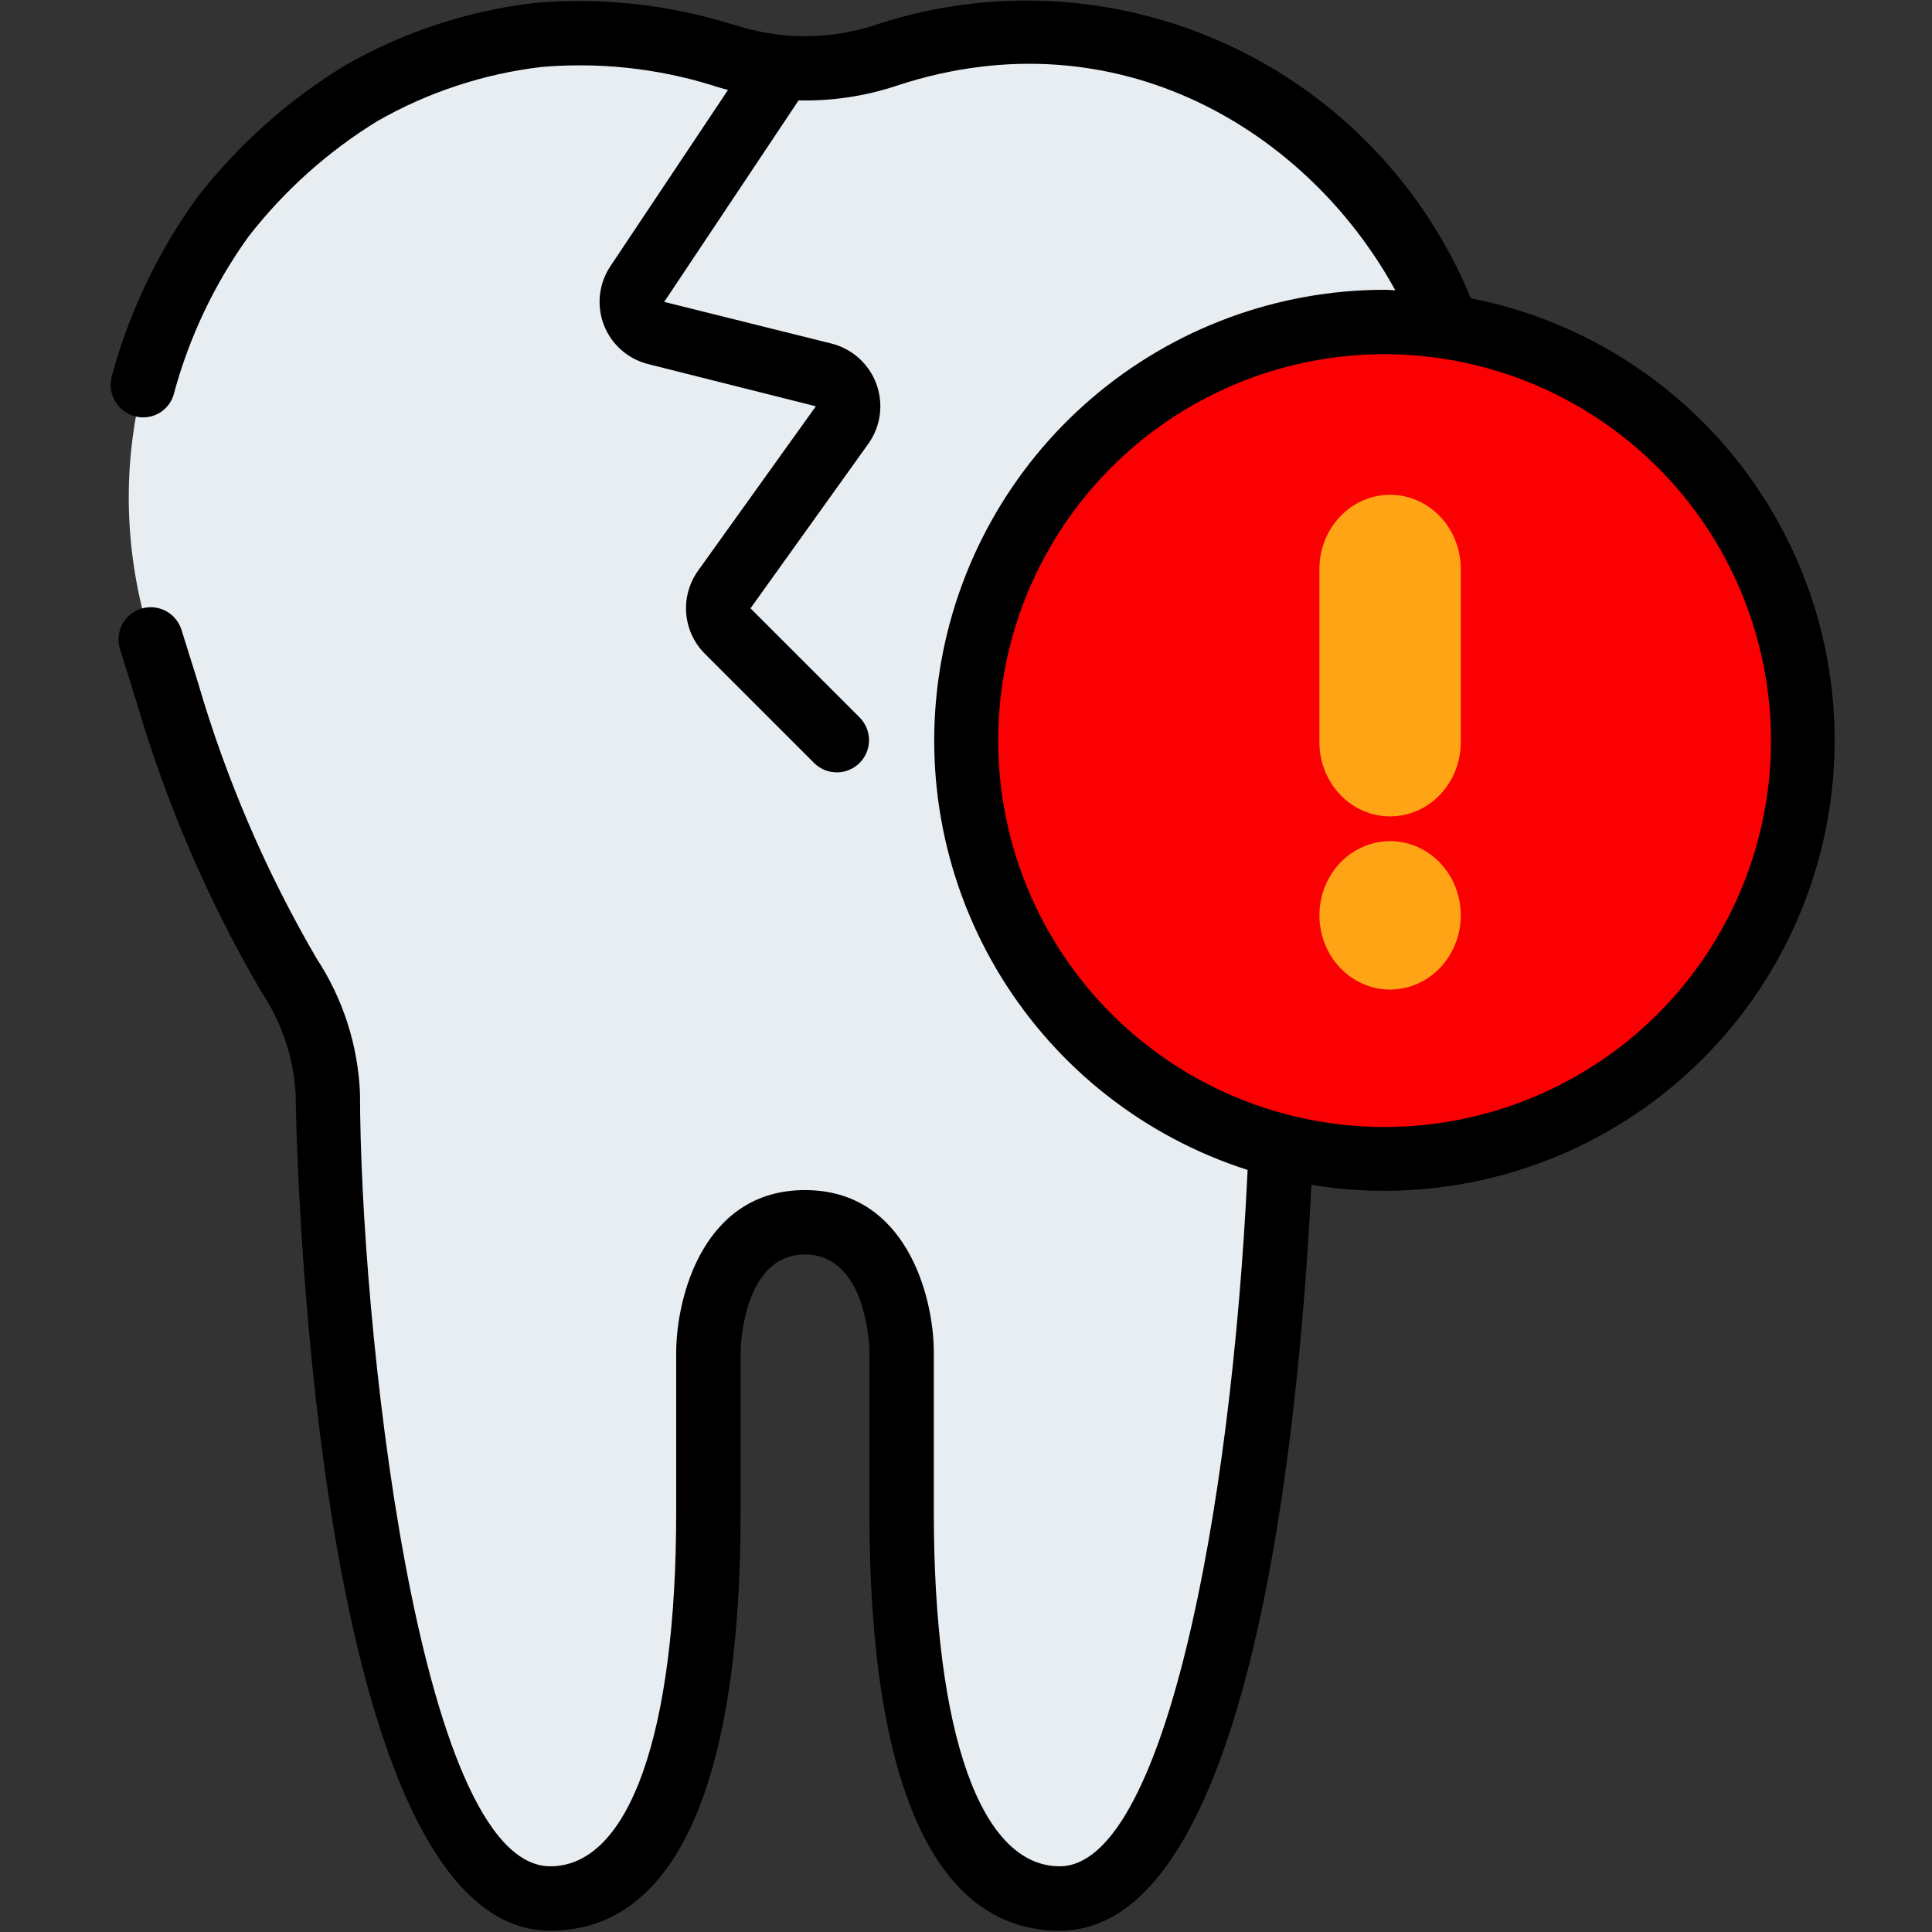
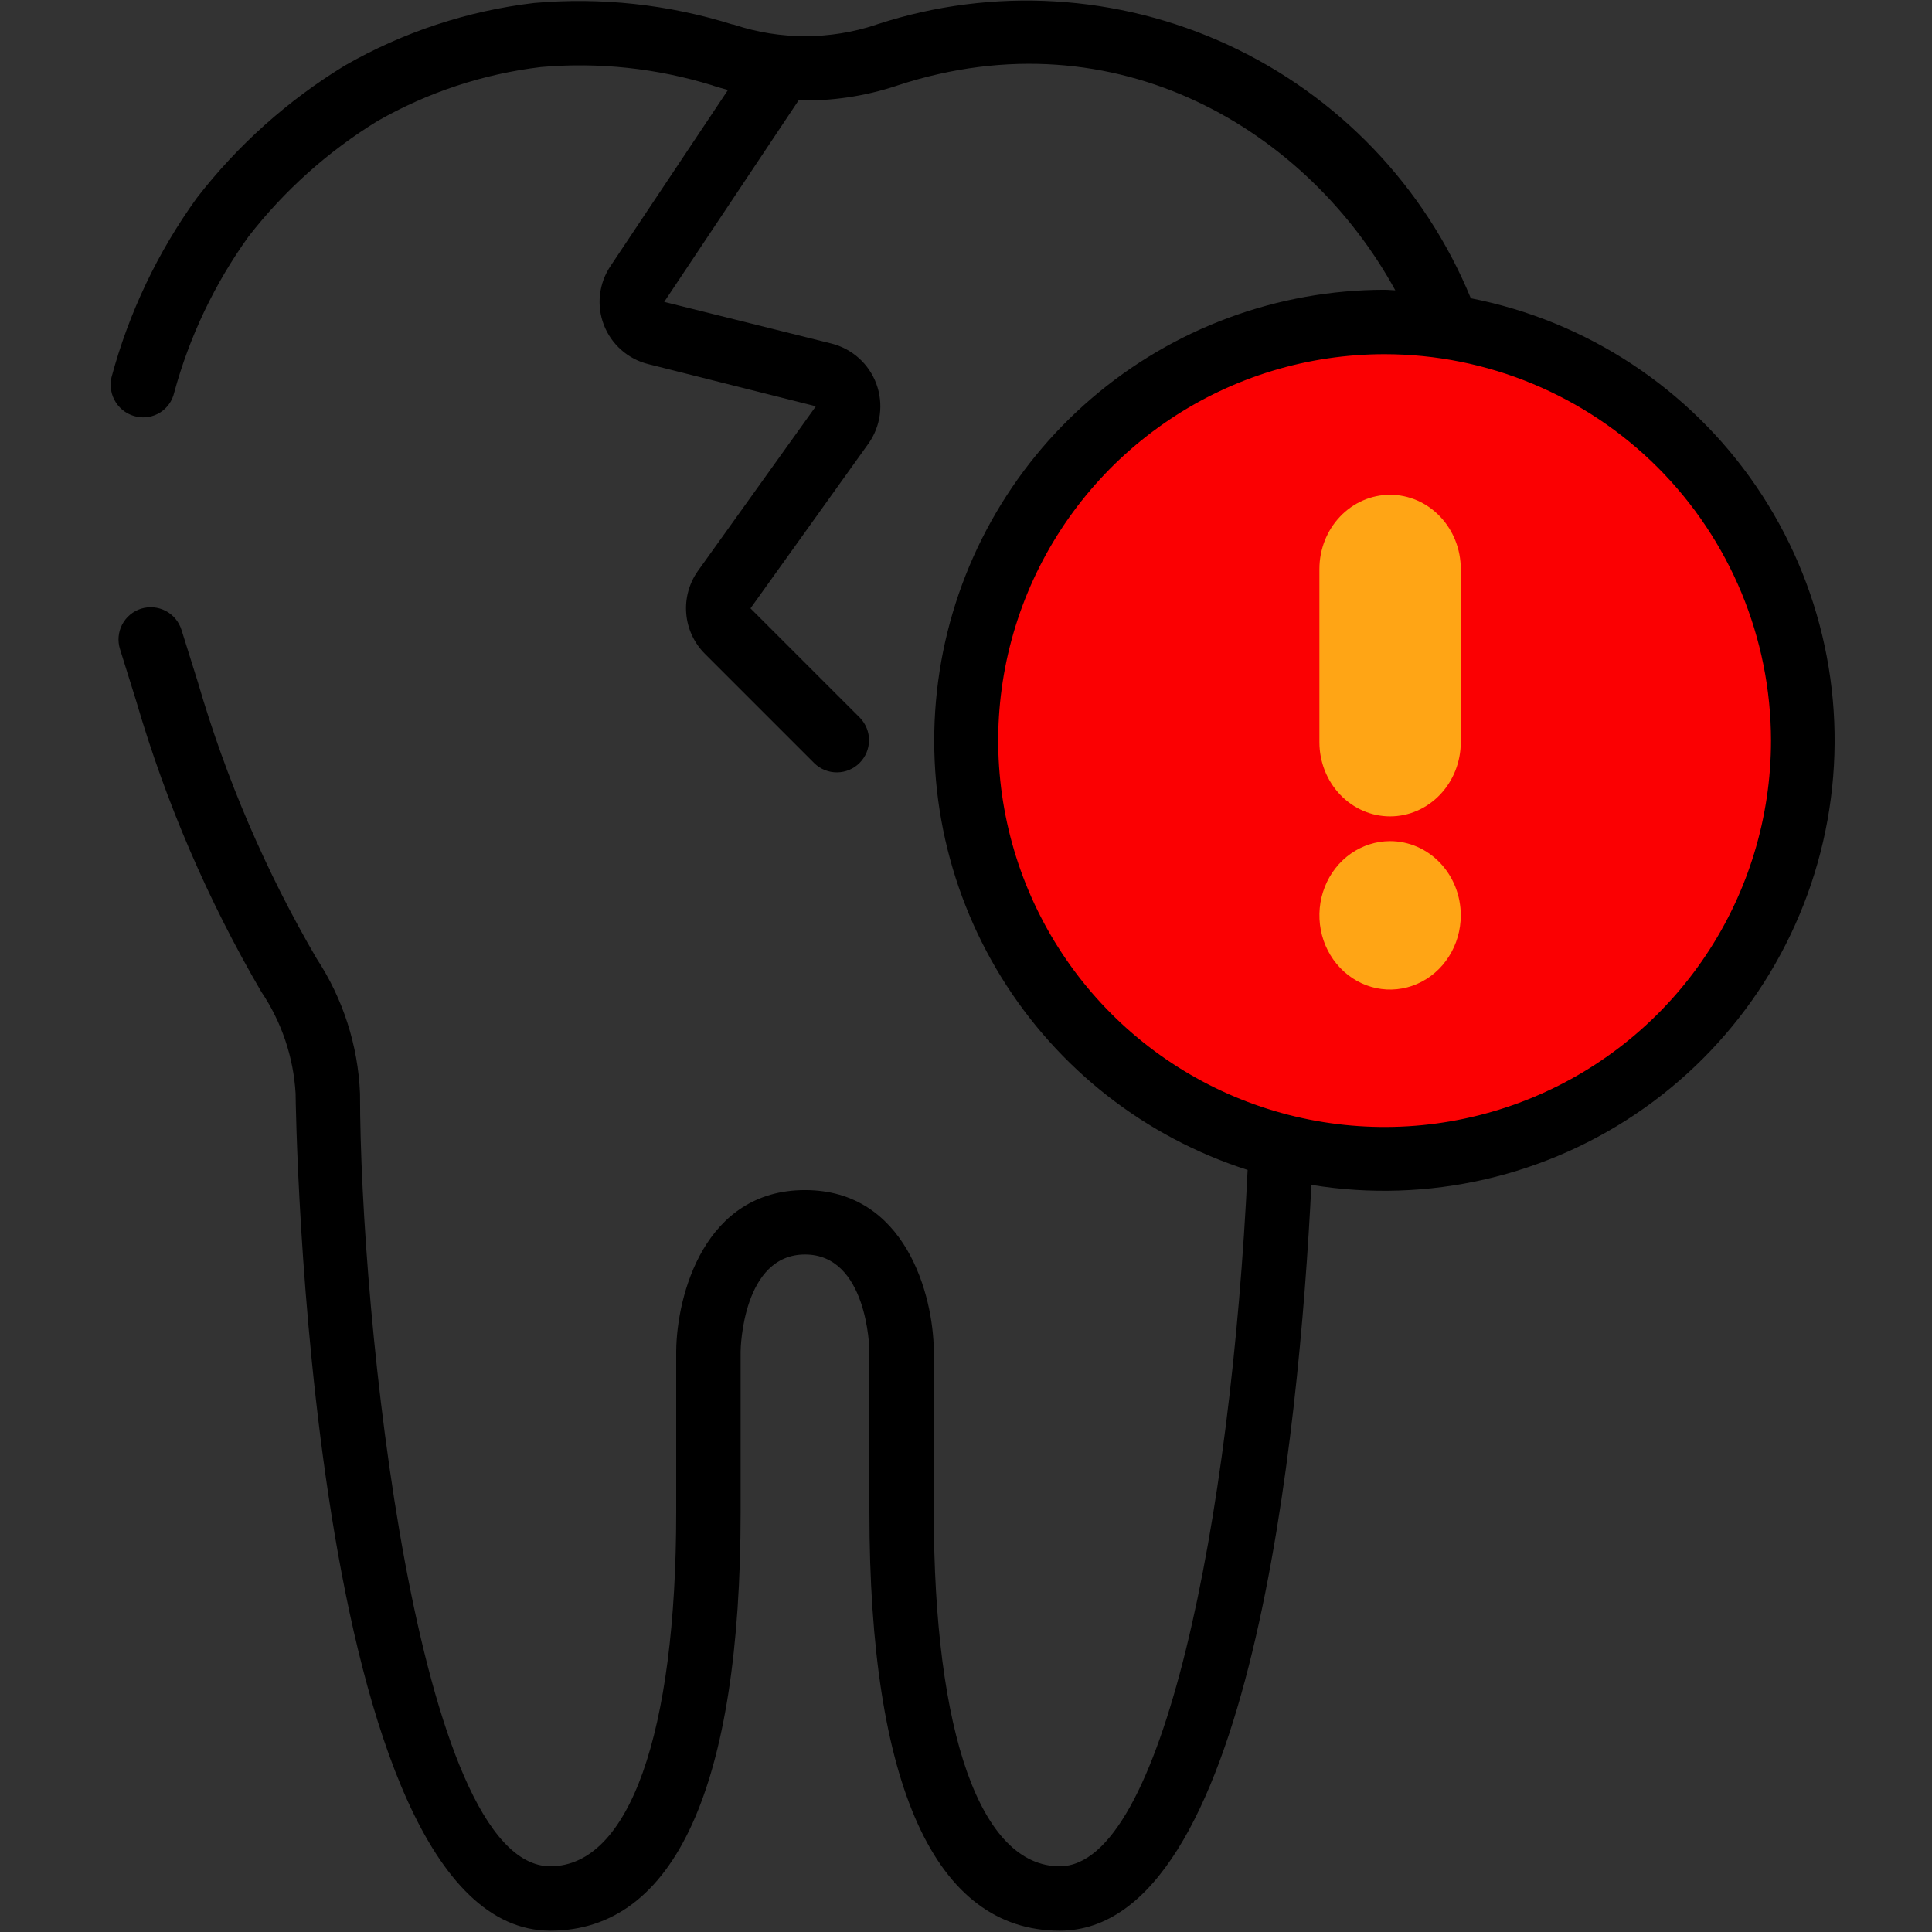
<svg xmlns="http://www.w3.org/2000/svg" width="82" height="82" viewBox="0 0 82 82" fill="none">
  <rect x="0" y="0" width="82" height="82" fill="#333333" stroke="none" />
-   <path d="M41.001 31.433C41.001 35.38 42.314 39.215 44.734 42.333C47.154 45.45 50.543 47.674 54.367 48.653C54.039 56.798 52.18 80.579 44.978 80.579C39.784 80.579 38.267 72.378 38.267 64.178V57.345C38.267 57.345 38.213 51.878 34.167 51.878C30.122 51.878 30.067 57.345 30.067 57.345V64.178C30.067 72.378 28.55 80.579 23.357 80.579C15.253 80.579 13.913 50.512 13.913 46.412C13.817 44.618 13.246 42.883 12.26 41.383C10.055 37.603 8.32 33.569 7.094 29.369L6.397 27.142C1.668 11.999 15.731 -2.556 30.655 2.323C30.682 2.337 30.71 2.337 30.737 2.35C32.964 3.088 35.37 3.088 37.598 2.35C37.625 2.337 37.652 2.337 37.68 2.323C42.37 0.829 47.455 1.194 51.884 3.344C56.312 5.493 59.745 9.262 61.473 13.871C58.941 13.484 56.356 13.647 53.893 14.351C51.43 15.056 49.149 16.284 47.205 17.951C45.26 19.619 43.7 21.687 42.629 24.014C41.558 26.341 41.003 28.872 41.001 31.433Z" fill="#E8EDF1" />
  <path d="M76.533 31.76C76.533 34.093 76.074 36.403 75.181 38.559C74.288 40.714 72.979 42.673 71.33 44.323C69.68 45.972 67.721 47.281 65.566 48.174C63.41 49.067 61.1 49.526 58.767 49.526C57.283 49.526 55.805 49.343 54.366 48.98C51.145 48.156 48.22 46.446 45.923 44.042C43.626 41.639 42.049 38.639 41.372 35.385C40.695 32.13 40.945 28.75 42.093 25.631C43.242 22.511 45.242 19.776 47.867 17.736C50.493 15.697 53.638 14.435 56.945 14.094C60.252 13.753 63.588 14.347 66.574 15.807C69.56 17.268 72.077 19.538 73.837 22.358C75.598 25.178 76.532 28.435 76.533 31.76Z" fill="#FB0002" />
-   <path d="M5.811 17.688C6.154 17.758 6.511 17.691 6.806 17.502C7.1 17.314 7.31 17.017 7.39 16.677C8.037 14.292 9.107 12.043 10.55 10.037C12.065 8.088 13.92 6.427 16.025 5.135C18.16 3.916 20.519 3.137 22.96 2.845C25.411 2.631 27.88 2.895 30.231 3.621C30.246 3.621 30.258 3.632 30.273 3.637L30.31 3.65C30.504 3.714 30.703 3.763 30.898 3.818L25.919 11.281C25.672 11.644 25.517 12.062 25.466 12.498C25.415 12.935 25.471 13.377 25.628 13.787C25.786 14.198 26.04 14.564 26.37 14.854C26.699 15.145 27.094 15.351 27.521 15.456L34.628 17.244L29.617 24.238C29.245 24.766 29.071 25.408 29.127 26.051C29.182 26.694 29.463 27.297 29.921 27.752L34.568 32.399C34.825 32.648 35.17 32.785 35.529 32.782C35.887 32.779 36.23 32.636 36.483 32.382C36.737 32.129 36.88 31.786 36.884 31.428C36.887 31.069 36.749 30.724 36.5 30.466L31.853 25.82L36.859 18.829C37.117 18.466 37.282 18.045 37.341 17.604C37.399 17.162 37.35 16.713 37.196 16.295C37.042 15.877 36.789 15.503 36.458 15.204C36.127 14.906 35.729 14.693 35.297 14.583L28.191 12.813L33.894 4.261C35.297 4.294 36.696 4.087 38.029 3.648L38.063 3.637L38.109 3.621C47.443 0.57 55.536 5.586 59.221 12.322C59.068 12.318 58.92 12.299 58.767 12.299C54.206 12.303 49.795 13.937 46.332 16.906C42.869 19.875 40.58 23.983 39.879 28.49C39.177 32.998 40.109 37.607 42.506 41.488C44.904 45.369 48.609 48.266 52.953 49.656C52.249 64.517 49.337 79.211 44.977 79.211C41.632 79.211 39.634 73.591 39.634 64.178V57.331C39.611 54.972 38.438 50.511 34.167 50.511C29.896 50.511 28.724 54.972 28.7 57.345V64.178C28.7 73.591 26.702 79.211 23.357 79.211C17.682 79.211 15.28 55.747 15.28 46.411C15.196 44.365 14.557 42.381 13.431 40.671C11.282 36.987 9.592 33.053 8.399 28.957L7.702 26.73C7.593 26.384 7.351 26.095 7.03 25.927C6.708 25.76 6.333 25.727 5.987 25.835C5.641 25.944 5.353 26.186 5.185 26.507C5.017 26.829 4.984 27.204 5.093 27.55L5.788 29.777C7.047 34.083 8.827 38.219 11.09 42.093C11.953 43.376 12.456 44.867 12.546 46.411C12.546 46.767 13.011 81.945 23.357 81.945C28.642 81.945 31.434 75.801 31.434 64.178V57.362C31.434 57.194 31.531 53.245 34.167 53.245C36.803 53.245 36.9 57.194 36.9 57.345V64.178C36.9 75.801 39.693 81.945 44.977 81.945C53.057 81.945 55.129 60.95 55.659 50.29C60.612 51.101 65.686 49.931 69.784 47.034C73.883 44.137 76.678 39.745 77.566 34.805C78.454 29.865 77.364 24.774 74.532 20.631C71.699 16.488 67.351 13.624 62.426 12.659C60.469 7.903 56.789 4.063 52.122 1.905C47.454 -0.252 42.144 -0.567 37.254 1.024L37.227 1.032L37.174 1.053C35.224 1.697 33.118 1.697 31.169 1.053L31.114 1.035H31.077C28.362 0.185 25.506 -0.123 22.672 0.126C19.844 0.46 17.112 1.362 14.642 2.778C12.221 4.253 10.09 6.158 8.355 8.4C6.696 10.697 5.468 13.276 4.733 16.012C4.691 16.194 4.685 16.381 4.716 16.564C4.748 16.748 4.816 16.923 4.917 17.079C5.017 17.236 5.148 17.37 5.302 17.475C5.456 17.579 5.629 17.652 5.811 17.688ZM75.167 31.433C75.167 34.676 74.205 37.847 72.403 40.544C70.601 43.241 68.04 45.343 65.043 46.584C62.046 47.825 58.749 48.15 55.568 47.517C52.386 46.885 49.464 45.323 47.17 43.029C44.877 40.736 43.315 37.813 42.682 34.632C42.049 31.451 42.374 28.153 43.615 25.157C44.857 22.16 46.959 19.599 49.656 17.797C52.353 15.994 55.523 15.033 58.767 15.033C63.115 15.037 67.284 16.767 70.359 19.841C73.433 22.916 75.162 27.084 75.167 31.433Z" fill="black" />
+   <path d="M5.811 17.688C6.154 17.758 6.511 17.691 6.806 17.502C7.1 17.314 7.31 17.017 7.39 16.677C8.037 14.292 9.107 12.043 10.55 10.037C12.065 8.088 13.92 6.427 16.025 5.135C18.16 3.916 20.519 3.137 22.96 2.845C25.411 2.631 27.88 2.895 30.231 3.621C30.246 3.621 30.258 3.632 30.273 3.637C30.504 3.714 30.703 3.763 30.898 3.818L25.919 11.281C25.672 11.644 25.517 12.062 25.466 12.498C25.415 12.935 25.471 13.377 25.628 13.787C25.786 14.198 26.04 14.564 26.37 14.854C26.699 15.145 27.094 15.351 27.521 15.456L34.628 17.244L29.617 24.238C29.245 24.766 29.071 25.408 29.127 26.051C29.182 26.694 29.463 27.297 29.921 27.752L34.568 32.399C34.825 32.648 35.17 32.785 35.529 32.782C35.887 32.779 36.23 32.636 36.483 32.382C36.737 32.129 36.88 31.786 36.884 31.428C36.887 31.069 36.749 30.724 36.5 30.466L31.853 25.82L36.859 18.829C37.117 18.466 37.282 18.045 37.341 17.604C37.399 17.162 37.35 16.713 37.196 16.295C37.042 15.877 36.789 15.503 36.458 15.204C36.127 14.906 35.729 14.693 35.297 14.583L28.191 12.813L33.894 4.261C35.297 4.294 36.696 4.087 38.029 3.648L38.063 3.637L38.109 3.621C47.443 0.57 55.536 5.586 59.221 12.322C59.068 12.318 58.92 12.299 58.767 12.299C54.206 12.303 49.795 13.937 46.332 16.906C42.869 19.875 40.58 23.983 39.879 28.49C39.177 32.998 40.109 37.607 42.506 41.488C44.904 45.369 48.609 48.266 52.953 49.656C52.249 64.517 49.337 79.211 44.977 79.211C41.632 79.211 39.634 73.591 39.634 64.178V57.331C39.611 54.972 38.438 50.511 34.167 50.511C29.896 50.511 28.724 54.972 28.7 57.345V64.178C28.7 73.591 26.702 79.211 23.357 79.211C17.682 79.211 15.28 55.747 15.28 46.411C15.196 44.365 14.557 42.381 13.431 40.671C11.282 36.987 9.592 33.053 8.399 28.957L7.702 26.73C7.593 26.384 7.351 26.095 7.03 25.927C6.708 25.76 6.333 25.727 5.987 25.835C5.641 25.944 5.353 26.186 5.185 26.507C5.017 26.829 4.984 27.204 5.093 27.55L5.788 29.777C7.047 34.083 8.827 38.219 11.09 42.093C11.953 43.376 12.456 44.867 12.546 46.411C12.546 46.767 13.011 81.945 23.357 81.945C28.642 81.945 31.434 75.801 31.434 64.178V57.362C31.434 57.194 31.531 53.245 34.167 53.245C36.803 53.245 36.9 57.194 36.9 57.345V64.178C36.9 75.801 39.693 81.945 44.977 81.945C53.057 81.945 55.129 60.95 55.659 50.29C60.612 51.101 65.686 49.931 69.784 47.034C73.883 44.137 76.678 39.745 77.566 34.805C78.454 29.865 77.364 24.774 74.532 20.631C71.699 16.488 67.351 13.624 62.426 12.659C60.469 7.903 56.789 4.063 52.122 1.905C47.454 -0.252 42.144 -0.567 37.254 1.024L37.227 1.032L37.174 1.053C35.224 1.697 33.118 1.697 31.169 1.053L31.114 1.035H31.077C28.362 0.185 25.506 -0.123 22.672 0.126C19.844 0.46 17.112 1.362 14.642 2.778C12.221 4.253 10.09 6.158 8.355 8.4C6.696 10.697 5.468 13.276 4.733 16.012C4.691 16.194 4.685 16.381 4.716 16.564C4.748 16.748 4.816 16.923 4.917 17.079C5.017 17.236 5.148 17.37 5.302 17.475C5.456 17.579 5.629 17.652 5.811 17.688ZM75.167 31.433C75.167 34.676 74.205 37.847 72.403 40.544C70.601 43.241 68.04 45.343 65.043 46.584C62.046 47.825 58.749 48.15 55.568 47.517C52.386 46.885 49.464 45.323 47.17 43.029C44.877 40.736 43.315 37.813 42.682 34.632C42.049 31.451 42.374 28.153 43.615 25.157C44.857 22.16 46.959 19.599 49.656 17.797C52.353 15.994 55.523 15.033 58.767 15.033C63.115 15.037 67.284 16.767 70.359 19.841C73.433 22.916 75.162 27.084 75.167 31.433Z" fill="black" />
  <path d="M61 24.182C61 22.977 60.105 22 59 22C57.895 22 57 22.977 57 24.182V31.818C57 33.023 57.895 34 59 34C60.105 34 61 33.023 61 31.818V24.182Z" fill="#FFA515" />
  <path d="M59 41C60.105 41 61 40.105 61 39C61 37.895 60.105 37 59 37C57.895 37 57 37.895 57 39C57 40.105 57.895 41 59 41Z" fill="#FFA515" />
  <path d="M56 24.15V31.5C56 32.335 56.316 33.137 56.879 33.727C57.441 34.318 58.204 34.65 59 34.65C59.796 34.65 60.559 34.318 61.121 33.727C61.684 33.137 62 32.335 62 31.5V24.15C62 23.315 61.684 22.513 61.121 21.923C60.559 21.332 59.796 21 59 21C58.204 21 57.441 21.332 56.879 21.923C56.316 22.513 56 23.315 56 24.15ZM60 24.15V31.5C60 31.779 59.895 32.045 59.707 32.242C59.52 32.439 59.265 32.55 59 32.55C58.735 32.55 58.48 32.439 58.293 32.242C58.105 32.045 58 31.779 58 31.5V24.15C58 23.872 58.105 23.605 58.293 23.407C58.48 23.211 58.735 23.1 59 23.1C59.265 23.1 59.52 23.211 59.707 23.407C59.895 23.605 60 23.872 60 24.15ZM59 35.7C58.407 35.7 57.827 35.885 57.333 36.231C56.84 36.577 56.455 37.069 56.228 37.645C56.001 38.22 55.942 38.853 56.058 39.465C56.173 40.076 56.459 40.637 56.879 41.077C57.298 41.518 57.833 41.818 58.415 41.94C58.997 42.061 59.6 41.999 60.148 41.76C60.696 41.522 61.165 41.118 61.494 40.6C61.824 40.082 62 39.473 62 38.85C62 38.015 61.684 37.213 61.121 36.623C60.559 36.032 59.796 35.7 59 35.7ZM59 39.9C58.802 39.9 58.609 39.838 58.444 39.723C58.28 39.608 58.152 39.444 58.076 39.252C58 39.06 57.981 38.849 58.019 38.645C58.058 38.441 58.153 38.254 58.293 38.108C58.433 37.961 58.611 37.861 58.805 37.82C58.999 37.78 59.2 37.8 59.383 37.88C59.565 37.959 59.722 38.094 59.831 38.267C59.941 38.439 60 38.642 60 38.85C60 39.129 59.895 39.395 59.707 39.593C59.52 39.789 59.265 39.9 59 39.9Z" fill="#FFA515" />
</svg>